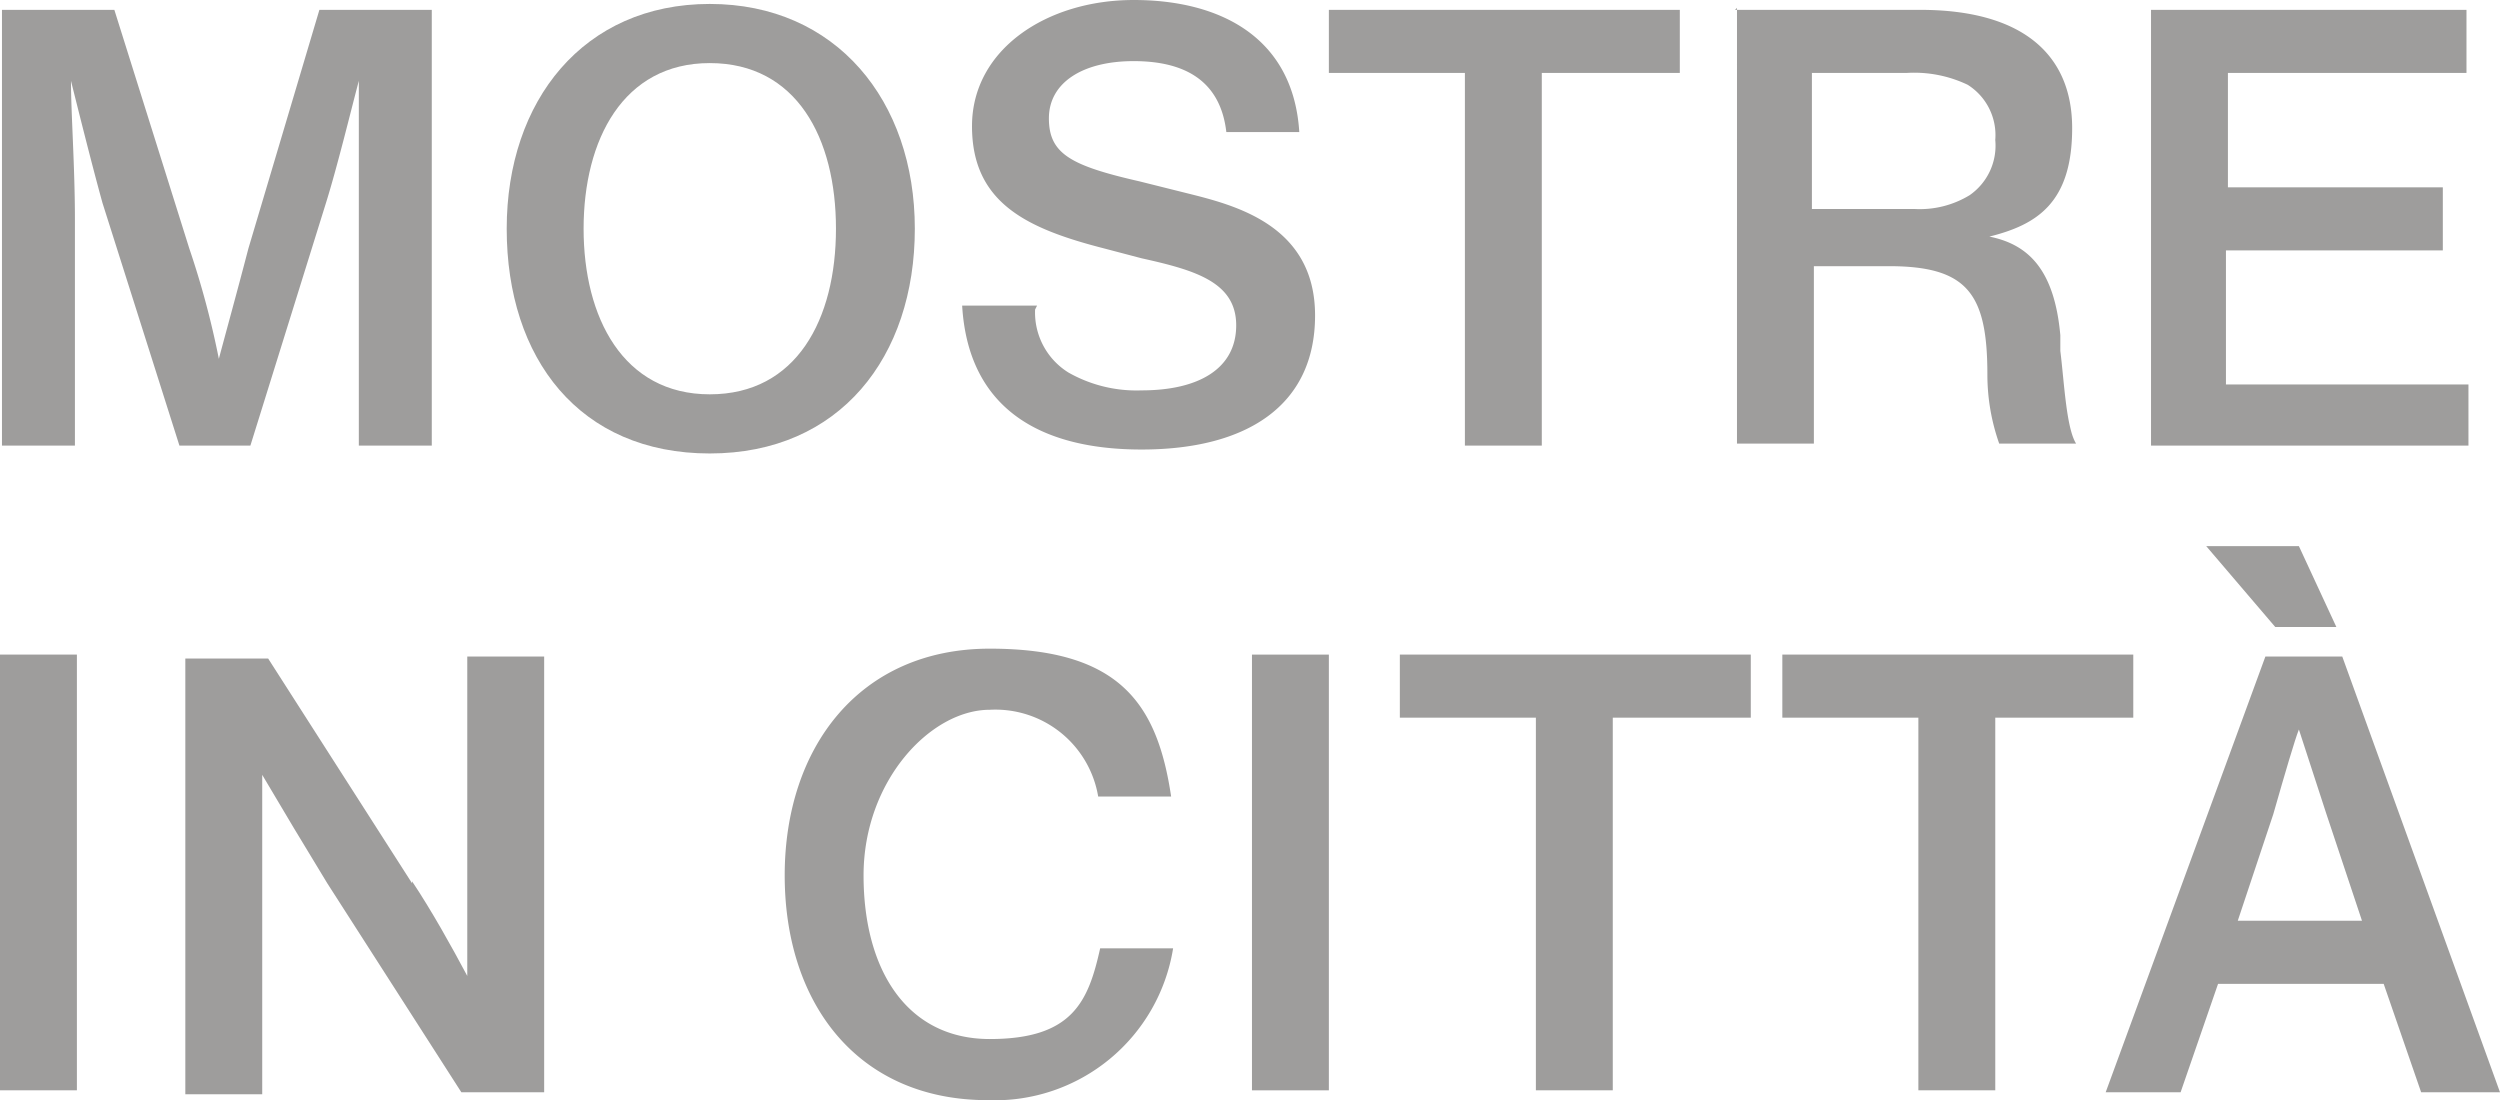
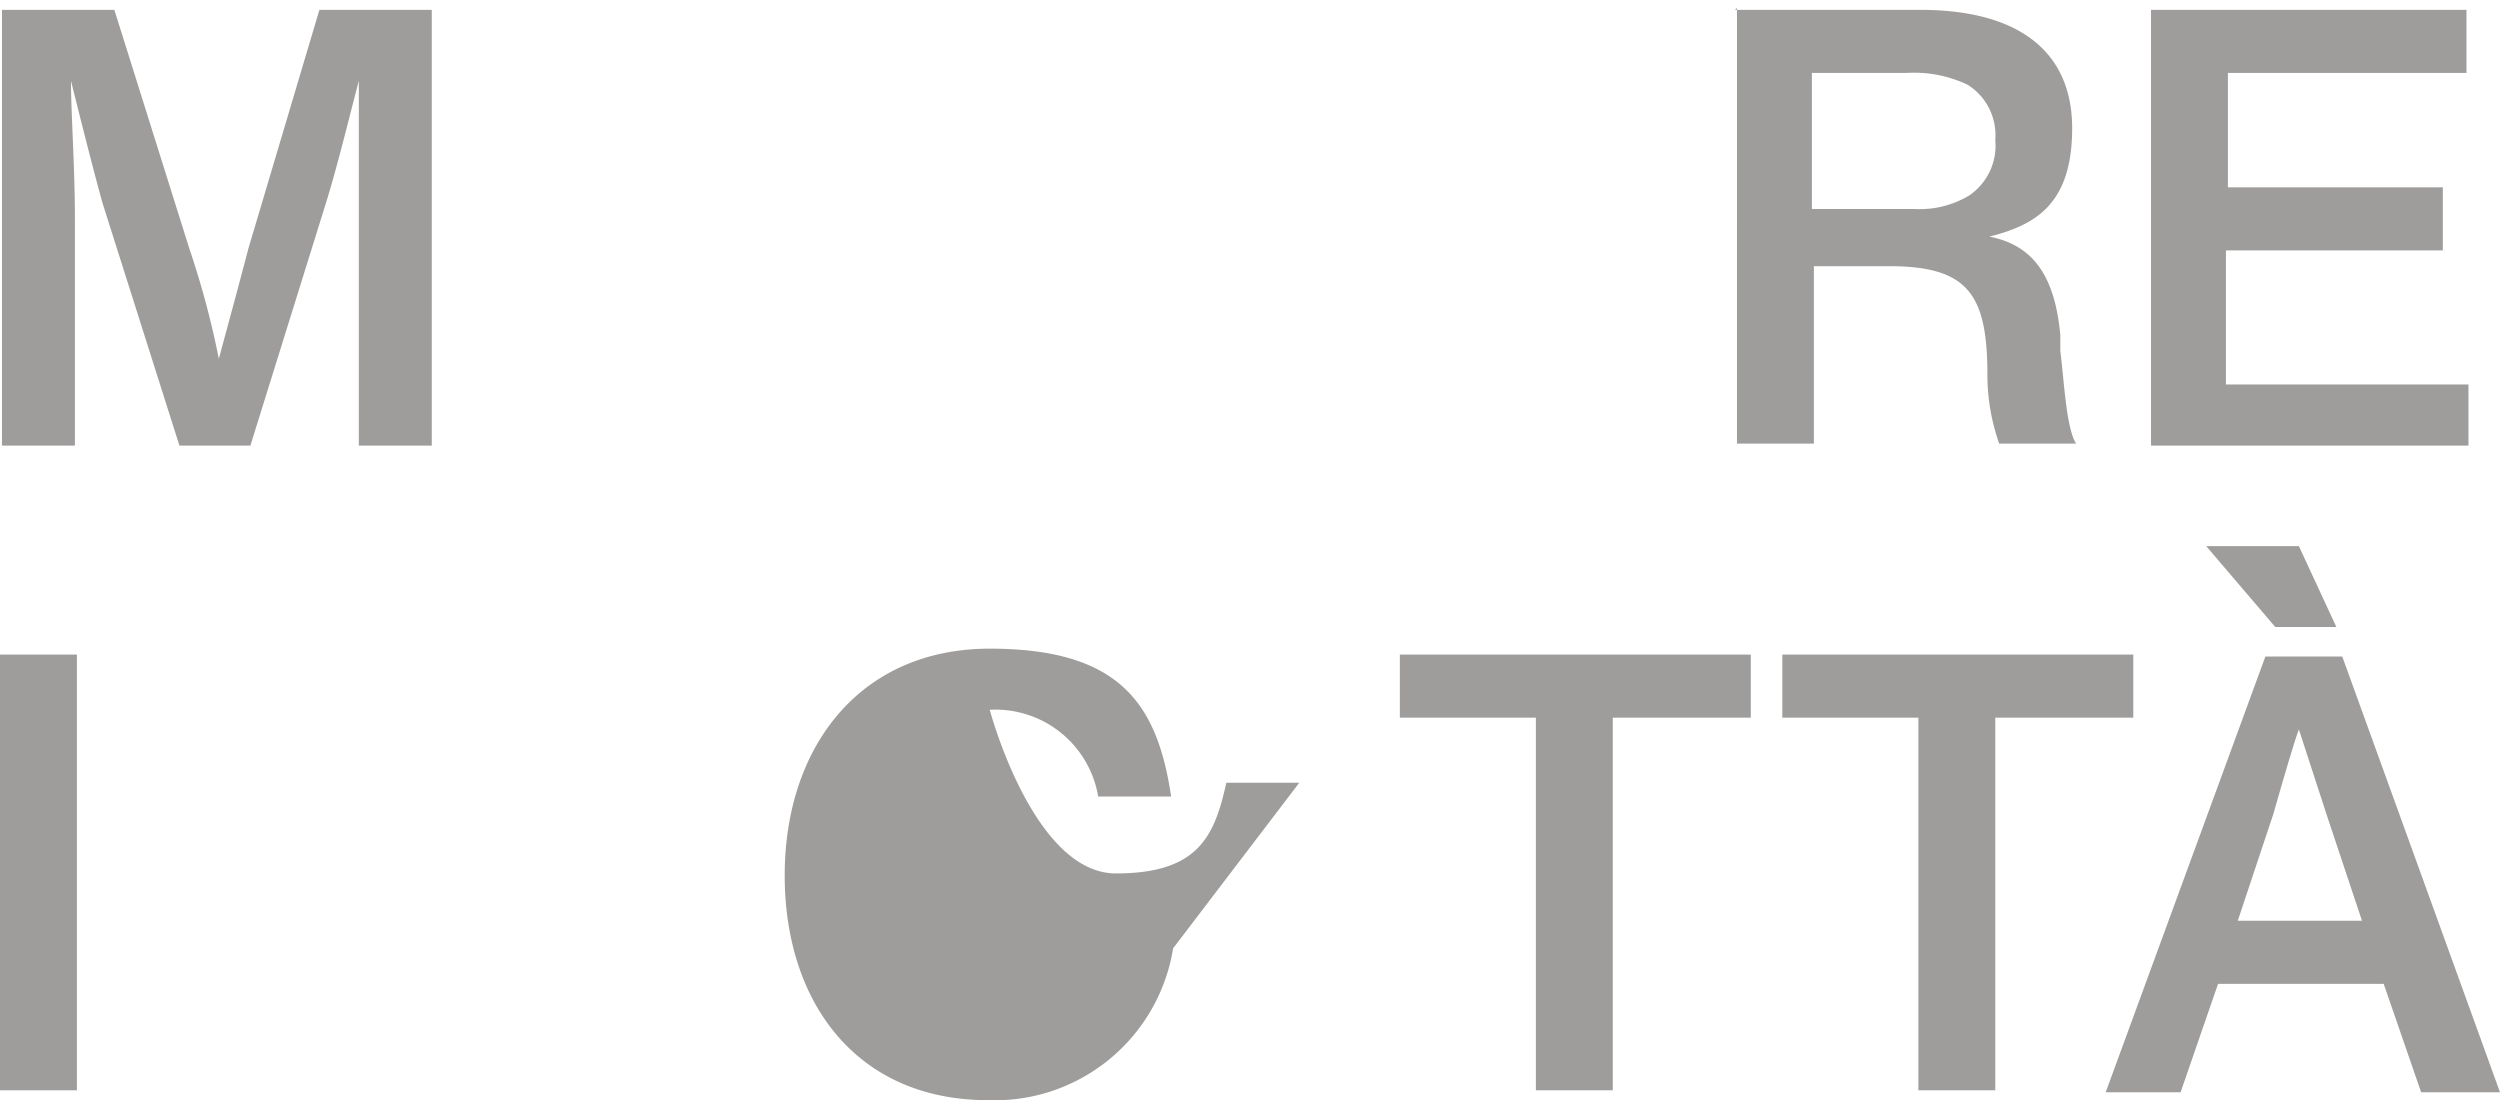
<svg xmlns="http://www.w3.org/2000/svg" id="Livello_1" data-name="Livello 1" viewBox="0 0 126.8 55.8">
  <defs>
    <style>.cls-1{fill:#9e9d9c;}</style>
  </defs>
  <title>Icona_Mostre_In_Città_ITA-nl</title>
  <path class="cls-1" d="M408.2,292.4h-3.7l-3.9-12.3c-.5-1.8-1.2-4.6-1.6-6.2h0c0,1.6.2,4.4.2,7v11.5h-3.7V270.3h5.7l3.8,12.1a44.094,44.094,0,0,1,1.5,5.6h0c.4-1.5.9-3.3,1.5-5.6l3.6-12.1h5.7v22.1h-3.7V273.9h0c-.4,1.5-1.1,4.4-1.7,6.3l-3.8,12.2Z" transform="translate(-395.4 -269.8)" />
-   <path class="cls-1" d="M421.1,281.4c0-6.5,3.9-11.4,10.3-11.4s10.4,4.9,10.4,11.4-3.8,11.4-10.4,11.4S421.1,288,421.1,281.4Zm3.9,0c0,4.5,2,8.4,6.4,8.4s6.4-3.8,6.4-8.4-2-8.4-6.4-8.4S425,276.9,425,281.4Z" transform="translate(-395.4 -269.8)" />
-   <path class="cls-1" d="M447.9,285.5a3.584,3.584,0,0,0,1.7,3.2,6.994,6.994,0,0,0,3.7.9c2.9,0,4.8-1.1,4.8-3.3s-2.1-2.8-4.8-3.4l-1.9-.5c-3.9-1-6.7-2.3-6.7-6.2s3.8-6.4,8.2-6.4,8.1,1.9,8.4,6.7h-3.7c-.3-2.6-2.1-3.6-4.7-3.6s-4.3,1.1-4.3,2.9,1.1,2.4,4.6,3.2l2.4.6c2.4.6,6.5,1.6,6.5,6.2s-3.5,6.8-8.8,6.8-8.8-2.2-9.1-7.3H448Z" transform="translate(-395.4 -269.8)" />
-   <path class="cls-1" d="M473.6,273.5v18.9h-3.9V273.5h-6.9v-3.2h17.8v3.2h-7Z" transform="translate(-395.4 -269.8)" />
  <path class="cls-1" d="M483.4,270.3h9.4c5.1,0,7.7,2.2,7.7,6s-1.8,4.9-4.2,5.5h0c2,.4,3.3,1.7,3.6,5v.8c.2,1.6.3,3.9.8,4.7h-3.9a10.525,10.525,0,0,1-.6-3.5c0-4.1-1-5.5-5-5.5h-3.8v9h-3.9V270.2Zm3.9,10.1h5.2a4.857,4.857,0,0,0,2.8-.7,3.058,3.058,0,0,0,1.3-2.8,3.014,3.014,0,0,0-1.4-2.8,6.291,6.291,0,0,0-3.1-.6h-4.8v6.9Z" transform="translate(-395.4 -269.8)" />
  <path class="cls-1" d="M519.2,282.5H508.3v6.8h12.3v3.1H504.5V270.3h16v3.2H508.4v5.8h10.9v3.2Z" transform="translate(-395.4 -269.8)" />
  <path class="cls-1" d="M399.3,325.1h-3.9V303h3.9Z" transform="translate(-395.4 -269.8)" />
-   <path class="cls-1" d="M416.3,314.5c1,1.5,2,3.3,2.8,4.8h0V303.1H423v22.1h-4.2L412,314.6c-1.1-1.8-2.3-3.8-3.3-5.5h0v16.2h-3.9V303.2H409l7.3,11.4Z" transform="translate(-395.4 -269.8)" />
-   <path class="cls-1" d="M454.9,317.9a9.161,9.161,0,0,1-9.4,7.7c-6.6,0-10.3-4.9-10.3-11.4s3.8-11.5,10.4-11.5,8.5,2.8,9.2,7.5h-3.7a5.286,5.286,0,0,0-5.5-4.4c-3,0-6.4,3.6-6.4,8.4s2.2,8.3,6.4,8.3,5-1.9,5.6-4.6h3.7Z" transform="translate(-395.4 -269.8)" />
-   <path class="cls-1" d="M462.8,325.1h-3.9V303h3.9Z" transform="translate(-395.4 -269.8)" />
+   <path class="cls-1" d="M454.9,317.9a9.161,9.161,0,0,1-9.4,7.7c-6.6,0-10.3-4.9-10.3-11.4s3.8-11.5,10.4-11.5,8.5,2.8,9.2,7.5h-3.7a5.286,5.286,0,0,0-5.5-4.4s2.2,8.3,6.4,8.3,5-1.9,5.6-4.6h3.7Z" transform="translate(-395.4 -269.8)" />
  <path class="cls-1" d="M477.2,306.2v18.9h-3.9V306.2h-6.9V303h17.8v3.2h-7Z" transform="translate(-395.4 -269.8)" />
  <path class="cls-1" d="M496.6,306.2v18.9h-3.9V306.2h-6.9V303h17.8v3.2h-7Z" transform="translate(-395.4 -269.8)" />
  <path class="cls-1" d="M510.2,303.1h4l8,22.1h-4l-1.9-5.5h-8.4l-1.9,5.5h-3.8l8.1-22.1Zm1.8-5.6,1.9,4.1h-3.1l-3.5-4.1H512Zm-3.1,19h6.3l-1.8-5.4-1.4-4.3h0c-.2.5-.7,2.2-1.3,4.3l-1.8,5.4Z" transform="translate(-395.4 -269.8)" />
</svg>